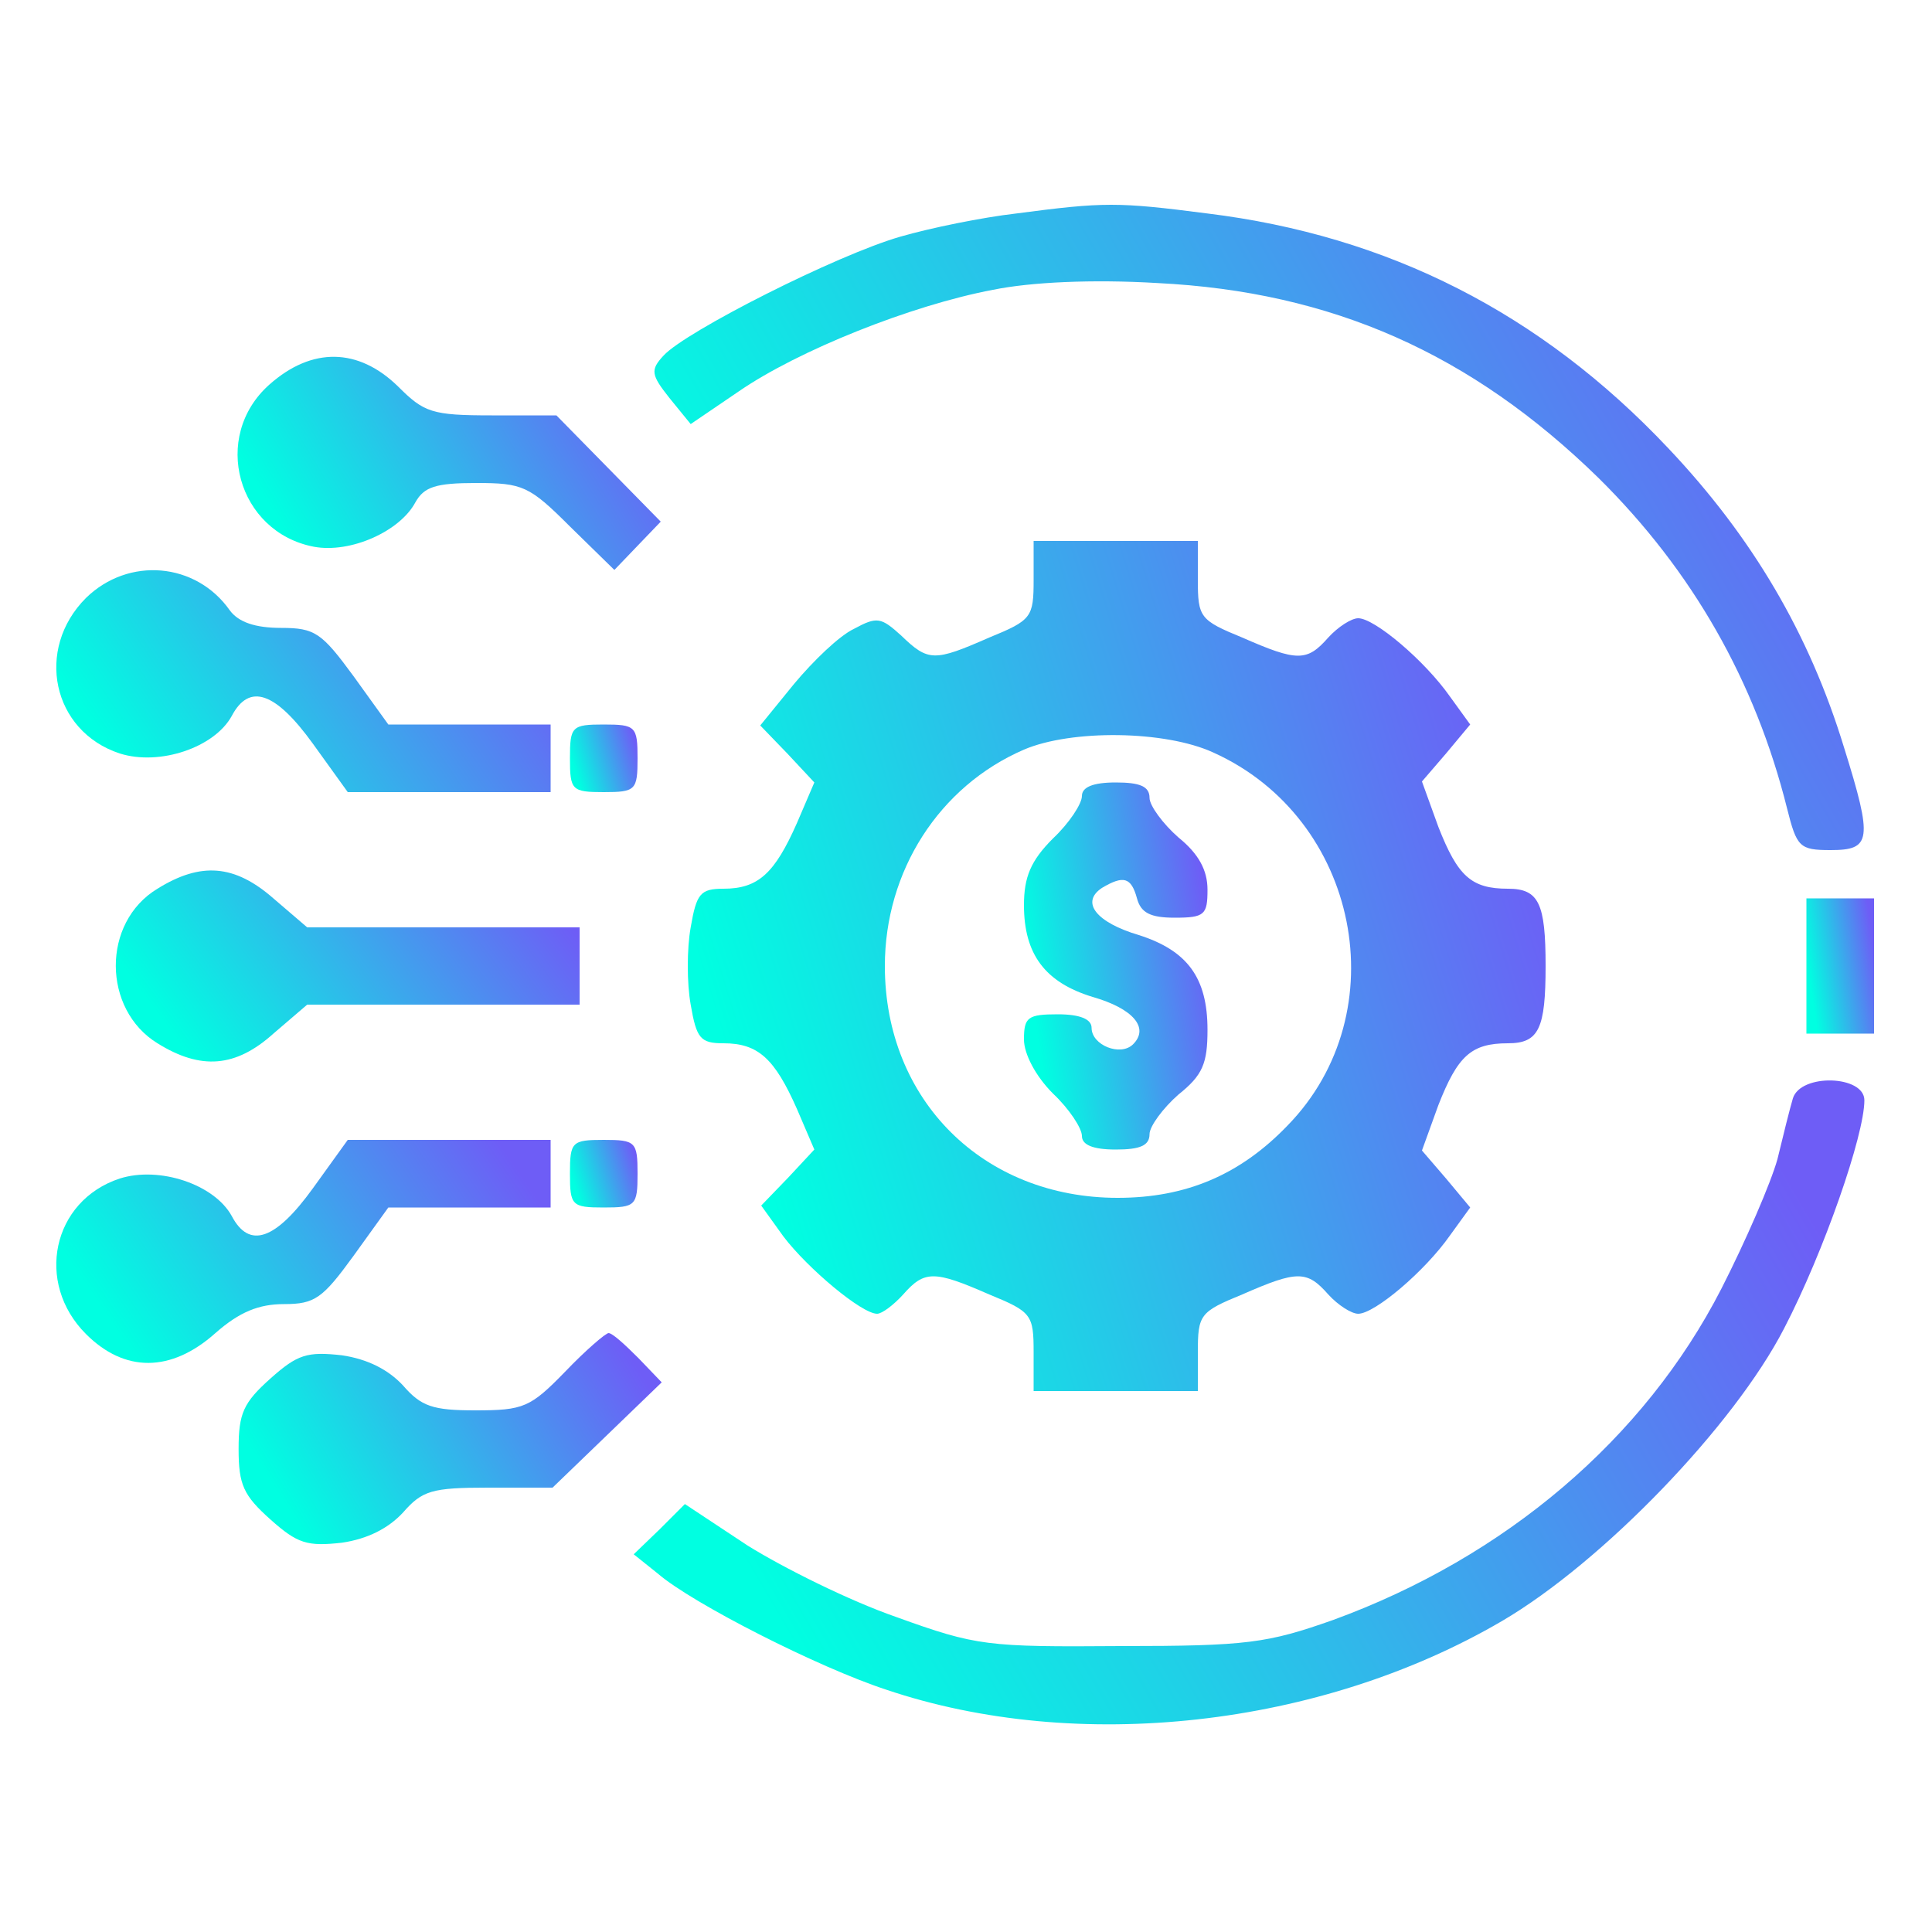
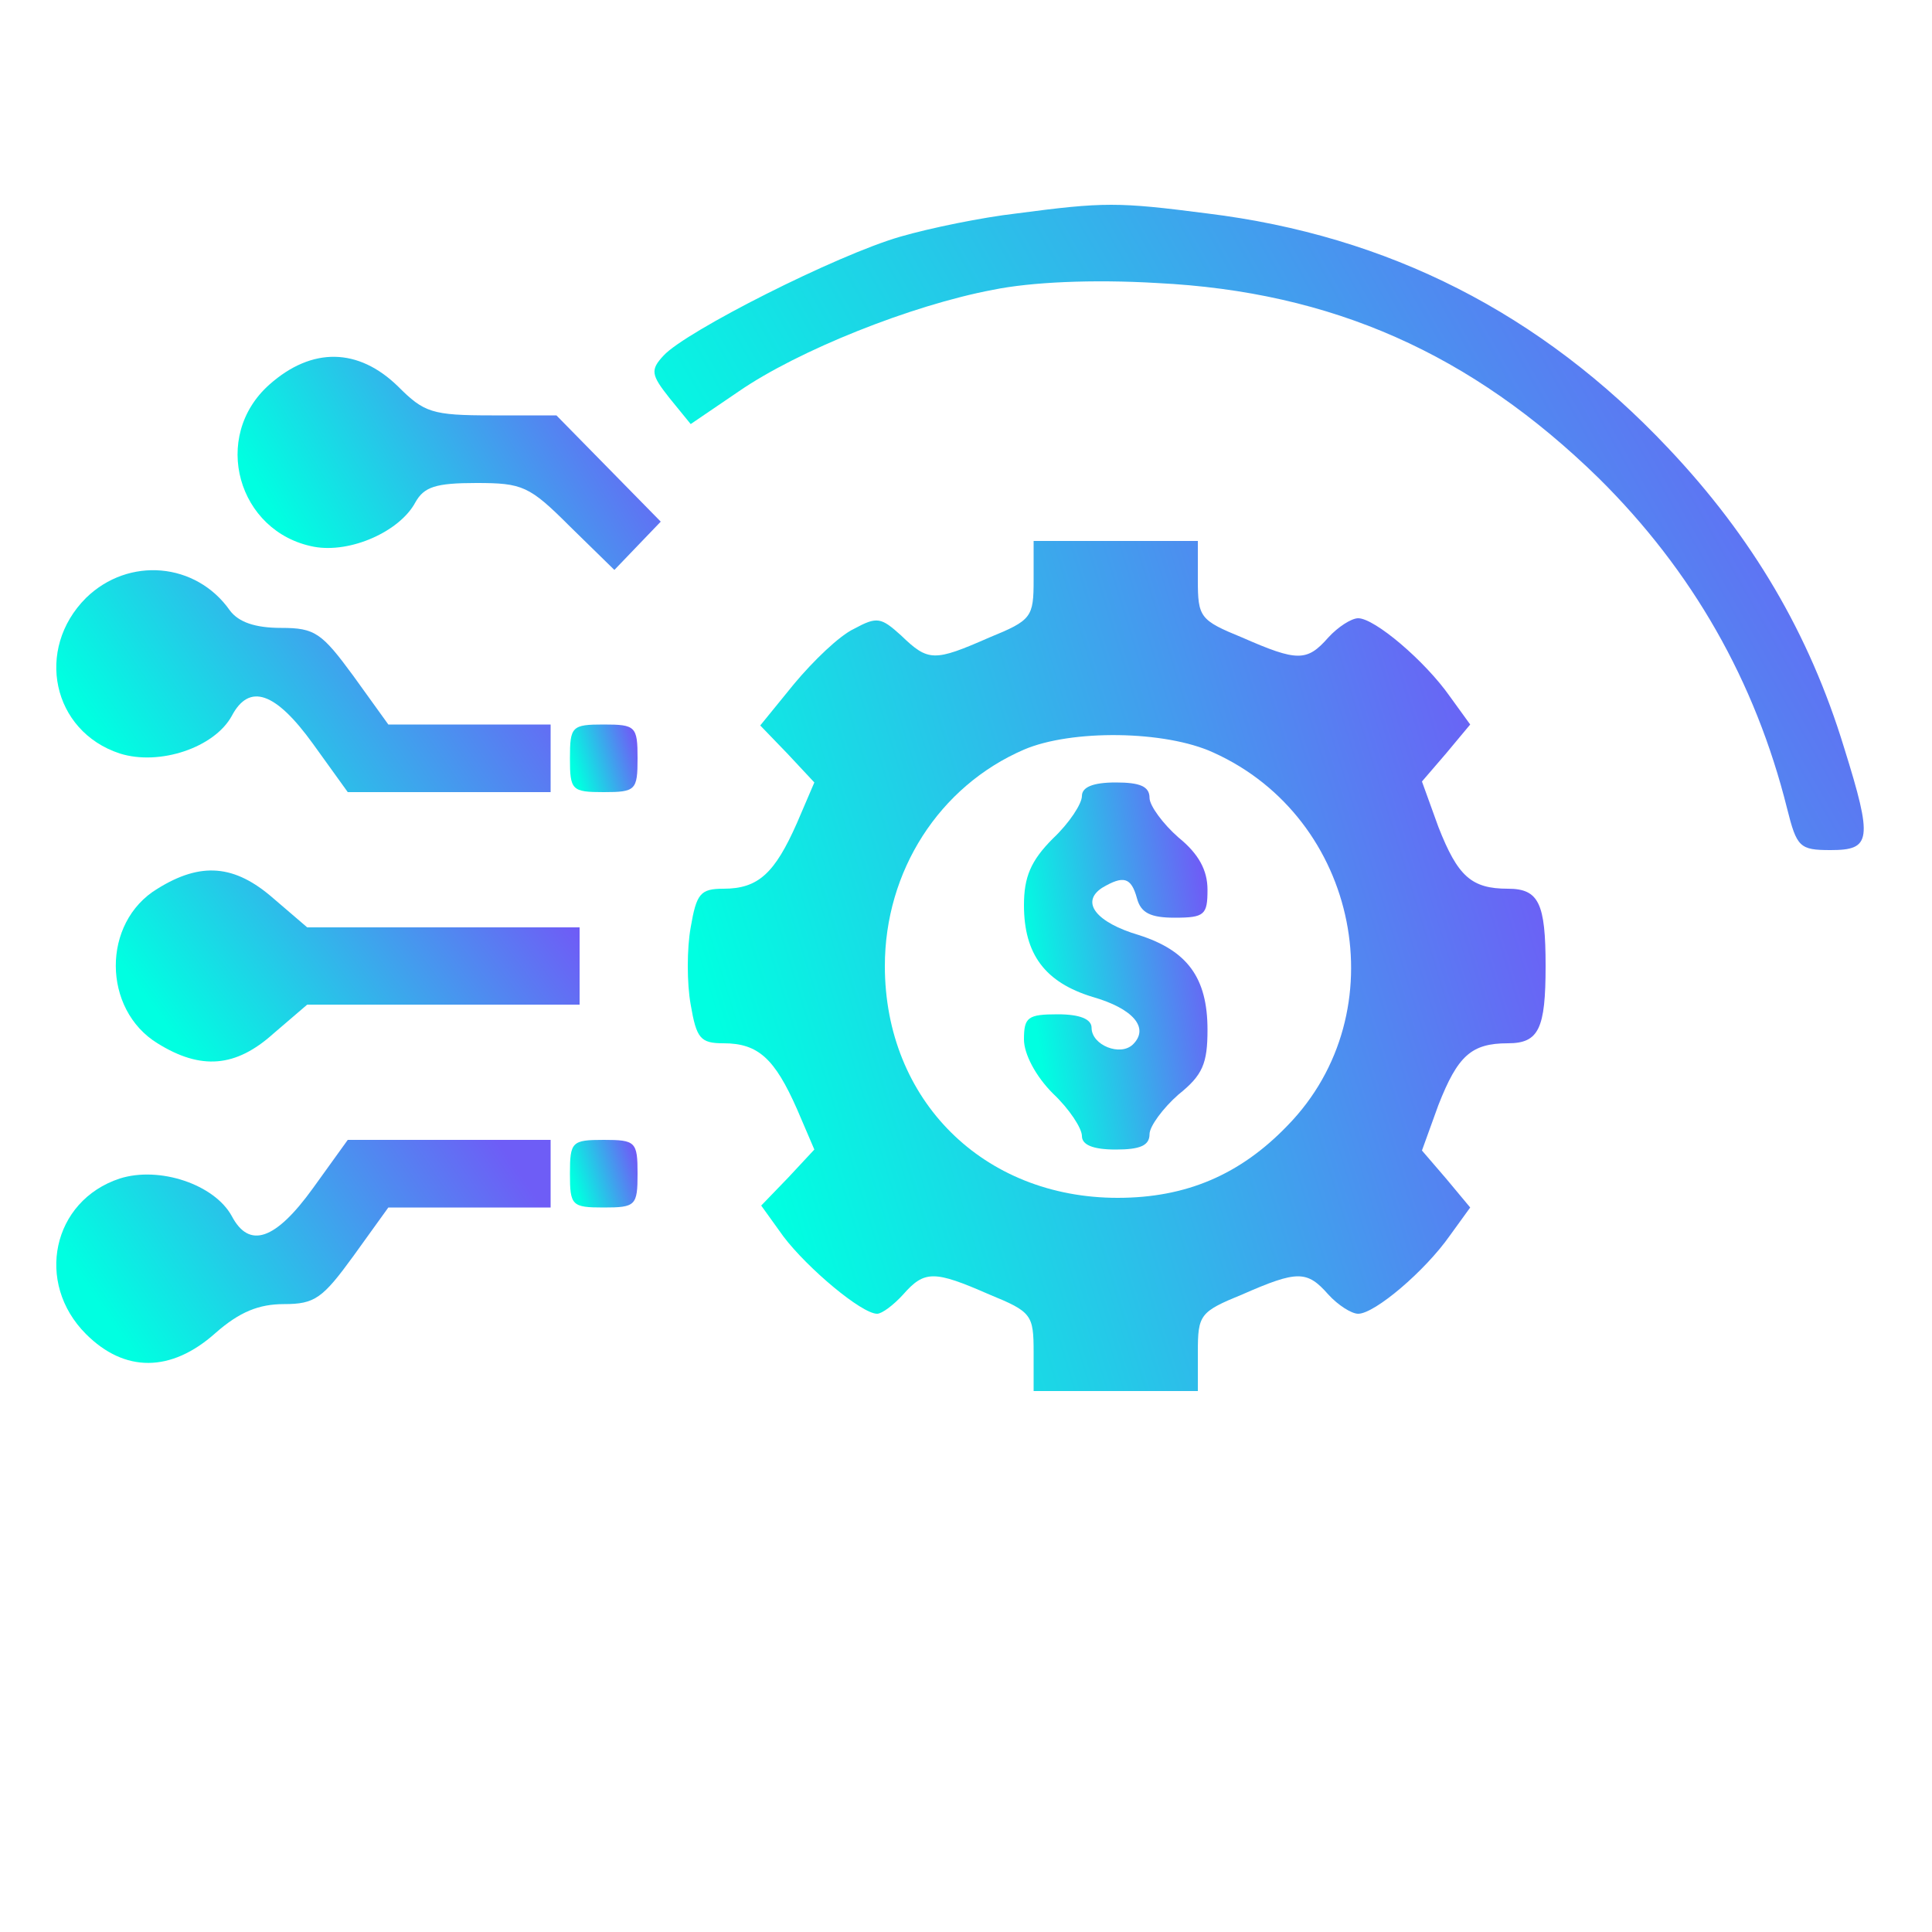
<svg xmlns="http://www.w3.org/2000/svg" width="36" height="36" viewBox="0 0 36 36" fill="none">
  <path d="M18.936 3.978C18.306 4.05 17.334 4.248 16.776 4.41C15.588 4.752 12.78 6.174 12.366 6.624C12.114 6.894 12.132 6.984 12.474 7.416L12.87 7.902L13.77 7.29C14.868 6.534 16.974 5.688 18.504 5.4C19.206 5.256 20.358 5.202 21.564 5.274C24.822 5.436 27.414 6.588 29.79 8.91C31.536 10.638 32.706 12.69 33.3 15.066C33.48 15.786 33.534 15.84 34.11 15.84C34.866 15.84 34.902 15.66 34.362 13.932C33.714 11.808 32.652 10.008 31.086 8.352C28.71 5.832 25.866 4.392 22.5 3.978C20.826 3.762 20.574 3.762 18.936 3.978Z" fill="url(#paint0_linear_2738_3513)" />
  <path d="M5.022 7.164C3.924 8.136 4.428 9.918 5.85 10.188C6.534 10.314 7.452 9.9 7.74 9.36C7.902 9.072 8.118 9 8.874 9C9.738 9 9.864 9.054 10.62 9.81L11.448 10.62L11.88 10.17L12.312 9.72L11.34 8.73L10.368 7.74H9.162C8.046 7.74 7.902 7.686 7.416 7.2C6.678 6.48 5.814 6.462 5.022 7.164Z" fill="url(#paint1_linear_2738_3513)" />
  <path d="M19.26 10.8C19.26 11.502 19.224 11.556 18.432 11.88C17.406 12.33 17.298 12.33 16.794 11.844C16.416 11.502 16.344 11.484 15.912 11.718C15.642 11.844 15.156 12.312 14.796 12.744L14.166 13.518L14.67 14.04L15.174 14.58L14.85 15.336C14.436 16.272 14.13 16.56 13.482 16.56C13.05 16.56 12.978 16.65 12.87 17.28C12.798 17.676 12.798 18.324 12.87 18.72C12.978 19.35 13.05 19.44 13.482 19.44C14.13 19.44 14.436 19.728 14.85 20.664L15.174 21.42L14.688 21.942L14.184 22.464L14.598 23.04C15.048 23.634 16.056 24.48 16.344 24.48C16.434 24.48 16.65 24.318 16.83 24.12C17.226 23.67 17.406 23.67 18.432 24.12C19.224 24.444 19.26 24.498 19.26 25.2V25.92H20.79H22.32V25.2C22.32 24.498 22.356 24.444 23.148 24.12C24.174 23.67 24.354 23.67 24.75 24.12C24.93 24.318 25.182 24.48 25.308 24.48C25.614 24.48 26.55 23.688 27.017 23.022L27.395 22.5L26.945 21.96L26.496 21.438L26.802 20.592C27.162 19.674 27.414 19.44 28.098 19.44C28.674 19.44 28.8 19.17 28.8 18C28.8 16.83 28.674 16.56 28.098 16.56C27.414 16.56 27.162 16.326 26.802 15.408L26.496 14.562L26.945 14.04L27.395 13.5L27.017 12.978C26.55 12.312 25.614 11.52 25.308 11.52C25.182 11.52 24.93 11.682 24.75 11.88C24.354 12.33 24.174 12.33 23.148 11.88C22.356 11.556 22.32 11.502 22.32 10.8V10.08H20.79H19.26V10.8ZM22.608 14.022C25.326 15.246 26.046 18.864 23.994 20.97C23.112 21.888 22.104 22.32 20.826 22.32C18.324 22.32 16.488 20.502 16.488 18C16.488 16.236 17.496 14.652 19.08 13.968C19.962 13.59 21.708 13.608 22.608 14.022Z" fill="url(#paint2_linear_2738_3513)" />
  <path d="M20.16 14.832C20.16 14.976 19.926 15.336 19.62 15.624C19.206 16.038 19.08 16.344 19.08 16.866C19.08 17.784 19.476 18.306 20.358 18.576C21.114 18.792 21.42 19.152 21.114 19.458C20.88 19.692 20.34 19.476 20.34 19.152C20.34 18.99 20.124 18.9 19.71 18.9C19.152 18.9 19.08 18.954 19.08 19.368C19.08 19.638 19.296 20.052 19.62 20.376C19.926 20.664 20.16 21.024 20.16 21.168C20.16 21.33 20.358 21.42 20.79 21.42C21.24 21.42 21.42 21.348 21.42 21.132C21.42 20.988 21.672 20.646 21.96 20.394C22.41 20.034 22.5 19.818 22.5 19.188C22.5 18.216 22.122 17.712 21.222 17.424C20.43 17.19 20.124 16.812 20.538 16.542C20.934 16.308 21.078 16.344 21.186 16.74C21.258 17.01 21.438 17.1 21.888 17.1C22.446 17.1 22.5 17.046 22.5 16.578C22.5 16.218 22.338 15.912 21.96 15.606C21.672 15.354 21.42 15.012 21.42 14.868C21.42 14.652 21.24 14.58 20.79 14.58C20.358 14.58 20.16 14.67 20.16 14.832Z" fill="url(#paint3_linear_2738_3513)" />
  <path d="M1.602 11.142C0.648 12.096 0.972 13.626 2.232 14.04C2.97 14.274 3.996 13.932 4.32 13.338C4.644 12.726 5.13 12.888 5.832 13.86L6.48 14.76H8.37H10.26V14.13V13.5H8.748H7.236L6.588 12.6C5.994 11.79 5.868 11.7 5.238 11.7C4.752 11.7 4.446 11.592 4.284 11.376C3.654 10.476 2.394 10.368 1.602 11.142Z" fill="url(#paint4_linear_2738_3513)" />
  <path d="M10.62 14.13C10.62 14.724 10.655 14.76 11.249 14.76C11.844 14.76 11.88 14.724 11.88 14.13C11.88 13.536 11.844 13.5 11.249 13.5C10.655 13.5 10.62 13.536 10.62 14.13Z" fill="url(#paint5_linear_2738_3513)" />
  <path d="M2.934 16.56C1.89 17.19 1.908 18.81 2.934 19.44C3.744 19.944 4.392 19.89 5.094 19.26L5.724 18.72H8.262H10.8V18V17.28H8.262H5.724L5.094 16.74C4.374 16.11 3.744 16.056 2.934 16.56Z" fill="url(#paint6_linear_2738_3513)" />
-   <path d="M33.66 18V19.26H34.29H34.92V18V16.74H34.29H33.66V18Z" fill="url(#paint7_linear_2738_3513)" />
-   <path d="M33.408 20.466C33.354 20.646 33.228 21.15 33.12 21.6C32.994 22.05 32.526 23.13 32.076 24.012C30.636 26.82 28.044 29.016 24.84 30.186C23.616 30.618 23.238 30.672 20.88 30.672C18.396 30.69 18.198 30.672 16.704 30.132C15.822 29.826 14.598 29.214 13.932 28.8L12.762 28.026L12.294 28.494L11.808 28.962L12.258 29.322C12.906 29.88 15.246 31.068 16.506 31.482C20.07 32.688 24.606 32.184 27.99 30.204C29.862 29.106 32.31 26.568 33.246 24.75C33.984 23.328 34.74 21.15 34.74 20.502C34.74 20.034 33.552 19.998 33.408 20.466Z" fill="url(#paint8_linear_2738_3513)" />
  <path d="M5.832 22.14C5.13 23.112 4.644 23.274 4.32 22.662C3.996 22.068 2.97 21.726 2.232 21.96C0.972 22.374 0.648 23.904 1.602 24.858C2.322 25.578 3.186 25.578 4.014 24.84C4.464 24.444 4.824 24.3 5.292 24.3C5.868 24.3 6.012 24.192 6.588 23.4L7.236 22.5H8.748H10.26V21.87V21.24H8.37H6.48L5.832 22.14Z" fill="url(#paint9_linear_2738_3513)" />
  <path d="M10.62 21.87C10.62 22.464 10.655 22.5 11.249 22.5C11.844 22.5 11.88 22.464 11.88 21.87C11.88 21.276 11.844 21.24 11.249 21.24C10.655 21.24 10.62 21.276 10.62 21.87Z" fill="url(#paint10_linear_2738_3513)" />
-   <path d="M10.53 25.56C9.882 26.226 9.756 26.28 8.856 26.28C8.064 26.28 7.848 26.208 7.506 25.812C7.236 25.524 6.858 25.326 6.372 25.254C5.724 25.182 5.544 25.236 5.04 25.686C4.536 26.136 4.446 26.334 4.446 27C4.446 27.666 4.536 27.864 5.04 28.314C5.544 28.764 5.724 28.818 6.372 28.746C6.858 28.674 7.236 28.476 7.506 28.188C7.866 27.774 8.046 27.72 9.09 27.72H10.296L11.304 26.748L12.33 25.758L11.898 25.308C11.646 25.056 11.412 24.84 11.34 24.84C11.286 24.84 10.908 25.164 10.53 25.56Z" fill="url(#paint11_linear_2738_3513)" />
  <defs>
    <linearGradient id="paint0_linear_2738_3513" x1="15.95" y1="15.84" x2="33.455" y2="5.801" gradientUnits="userSpaceOnUse">
      <stop stop-color="#00FFE1" />
      <stop offset="1" stop-color="#6E5DF6" />
    </linearGradient>
    <linearGradient id="paint1_linear_2738_3513" x1="5.741" y1="10.62" x2="11.686" y2="7.007" gradientUnits="userSpaceOnUse">
      <stop stop-color="#00FFE1" />
      <stop offset="1" stop-color="#6E5DF6" />
    </linearGradient>
    <linearGradient id="paint2_linear_2738_3513" x1="15.48" y1="25.92" x2="30.544" y2="21.268" gradientUnits="userSpaceOnUse">
      <stop stop-color="#00FFE1" />
      <stop offset="1" stop-color="#6E5DF6" />
    </linearGradient>
    <linearGradient id="paint3_linear_2738_3513" x1="19.65" y1="21.42" x2="23.1" y2="20.892" gradientUnits="userSpaceOnUse">
      <stop stop-color="#00FFE1" />
      <stop offset="1" stop-color="#6E5DF6" />
    </linearGradient>
    <linearGradient id="paint4_linear_2738_3513" x1="2.584" y1="14.76" x2="9.076" y2="10.334" gradientUnits="userSpaceOnUse">
      <stop stop-color="#00FFE1" />
      <stop offset="1" stop-color="#6E5DF6" />
    </linearGradient>
    <linearGradient id="paint5_linear_2738_3513" x1="10.829" y1="14.76" x2="12.019" y2="14.396" gradientUnits="userSpaceOnUse">
      <stop stop-color="#00FFE1" />
      <stop offset="1" stop-color="#6E5DF6" />
    </linearGradient>
    <linearGradient id="paint6_linear_2738_3513" x1="3.598" y1="19.78" x2="9.347" y2="15.509" gradientUnits="userSpaceOnUse">
      <stop stop-color="#00FFE1" />
      <stop offset="1" stop-color="#6E5DF6" />
    </linearGradient>
    <linearGradient id="paint7_linear_2738_3513" x1="33.87" y1="19.26" x2="35.141" y2="19.066" gradientUnits="userSpaceOnUse">
      <stop stop-color="#00FFE1" />
      <stop offset="1" stop-color="#6E5DF6" />
    </linearGradient>
    <linearGradient id="paint8_linear_2738_3513" x1="15.63" y1="32.13" x2="33.269" y2="21.813" gradientUnits="userSpaceOnUse">
      <stop stop-color="#00FFE1" />
      <stop offset="1" stop-color="#6E5DF6" />
    </linearGradient>
    <linearGradient id="paint9_linear_2738_3513" x1="2.584" y1="25.395" x2="9.096" y2="20.978" gradientUnits="userSpaceOnUse">
      <stop stop-color="#00FFE1" />
      <stop offset="1" stop-color="#6E5DF6" />
    </linearGradient>
    <linearGradient id="paint10_linear_2738_3513" x1="10.829" y1="22.5" x2="12.019" y2="22.136" gradientUnits="userSpaceOnUse">
      <stop stop-color="#00FFE1" />
      <stop offset="1" stop-color="#6E5DF6" />
    </linearGradient>
    <linearGradient id="paint11_linear_2738_3513" x1="5.76" y1="28.772" x2="11.673" y2="25.144" gradientUnits="userSpaceOnUse">
      <stop stop-color="#00FFE1" />
      <stop offset="1" stop-color="#6E5DF6" />
    </linearGradient>
  </defs>
</svg>